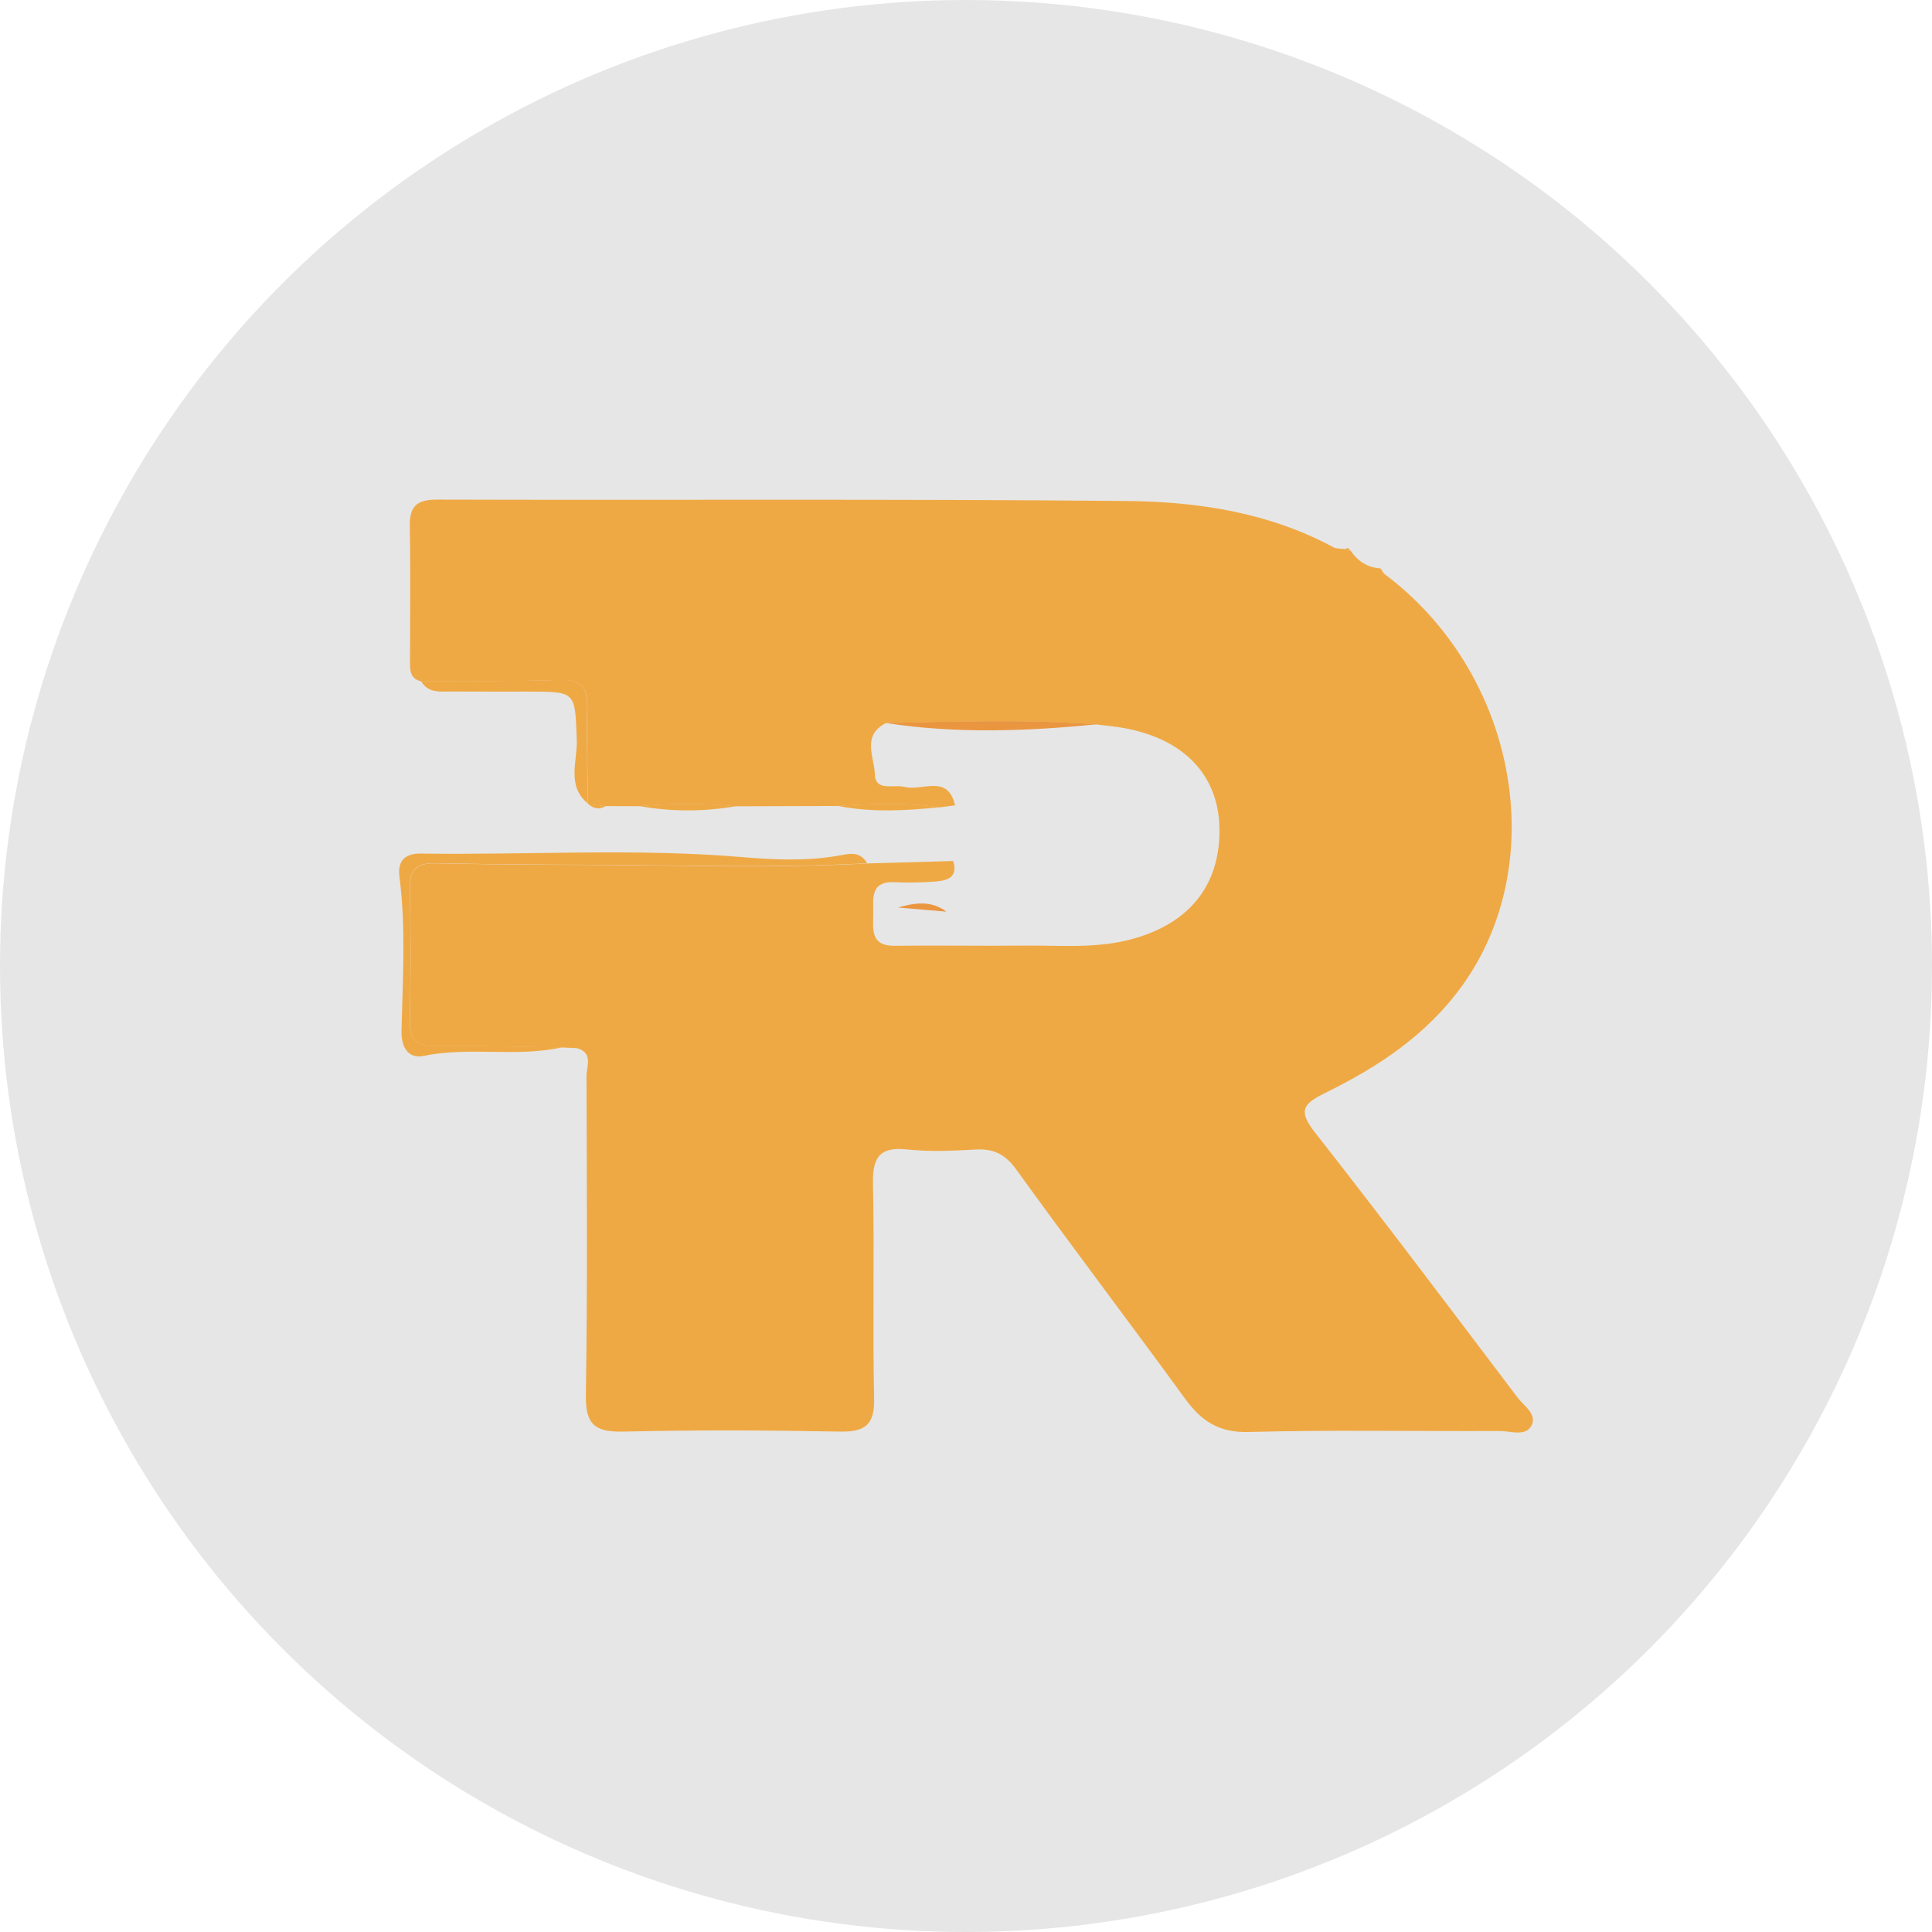
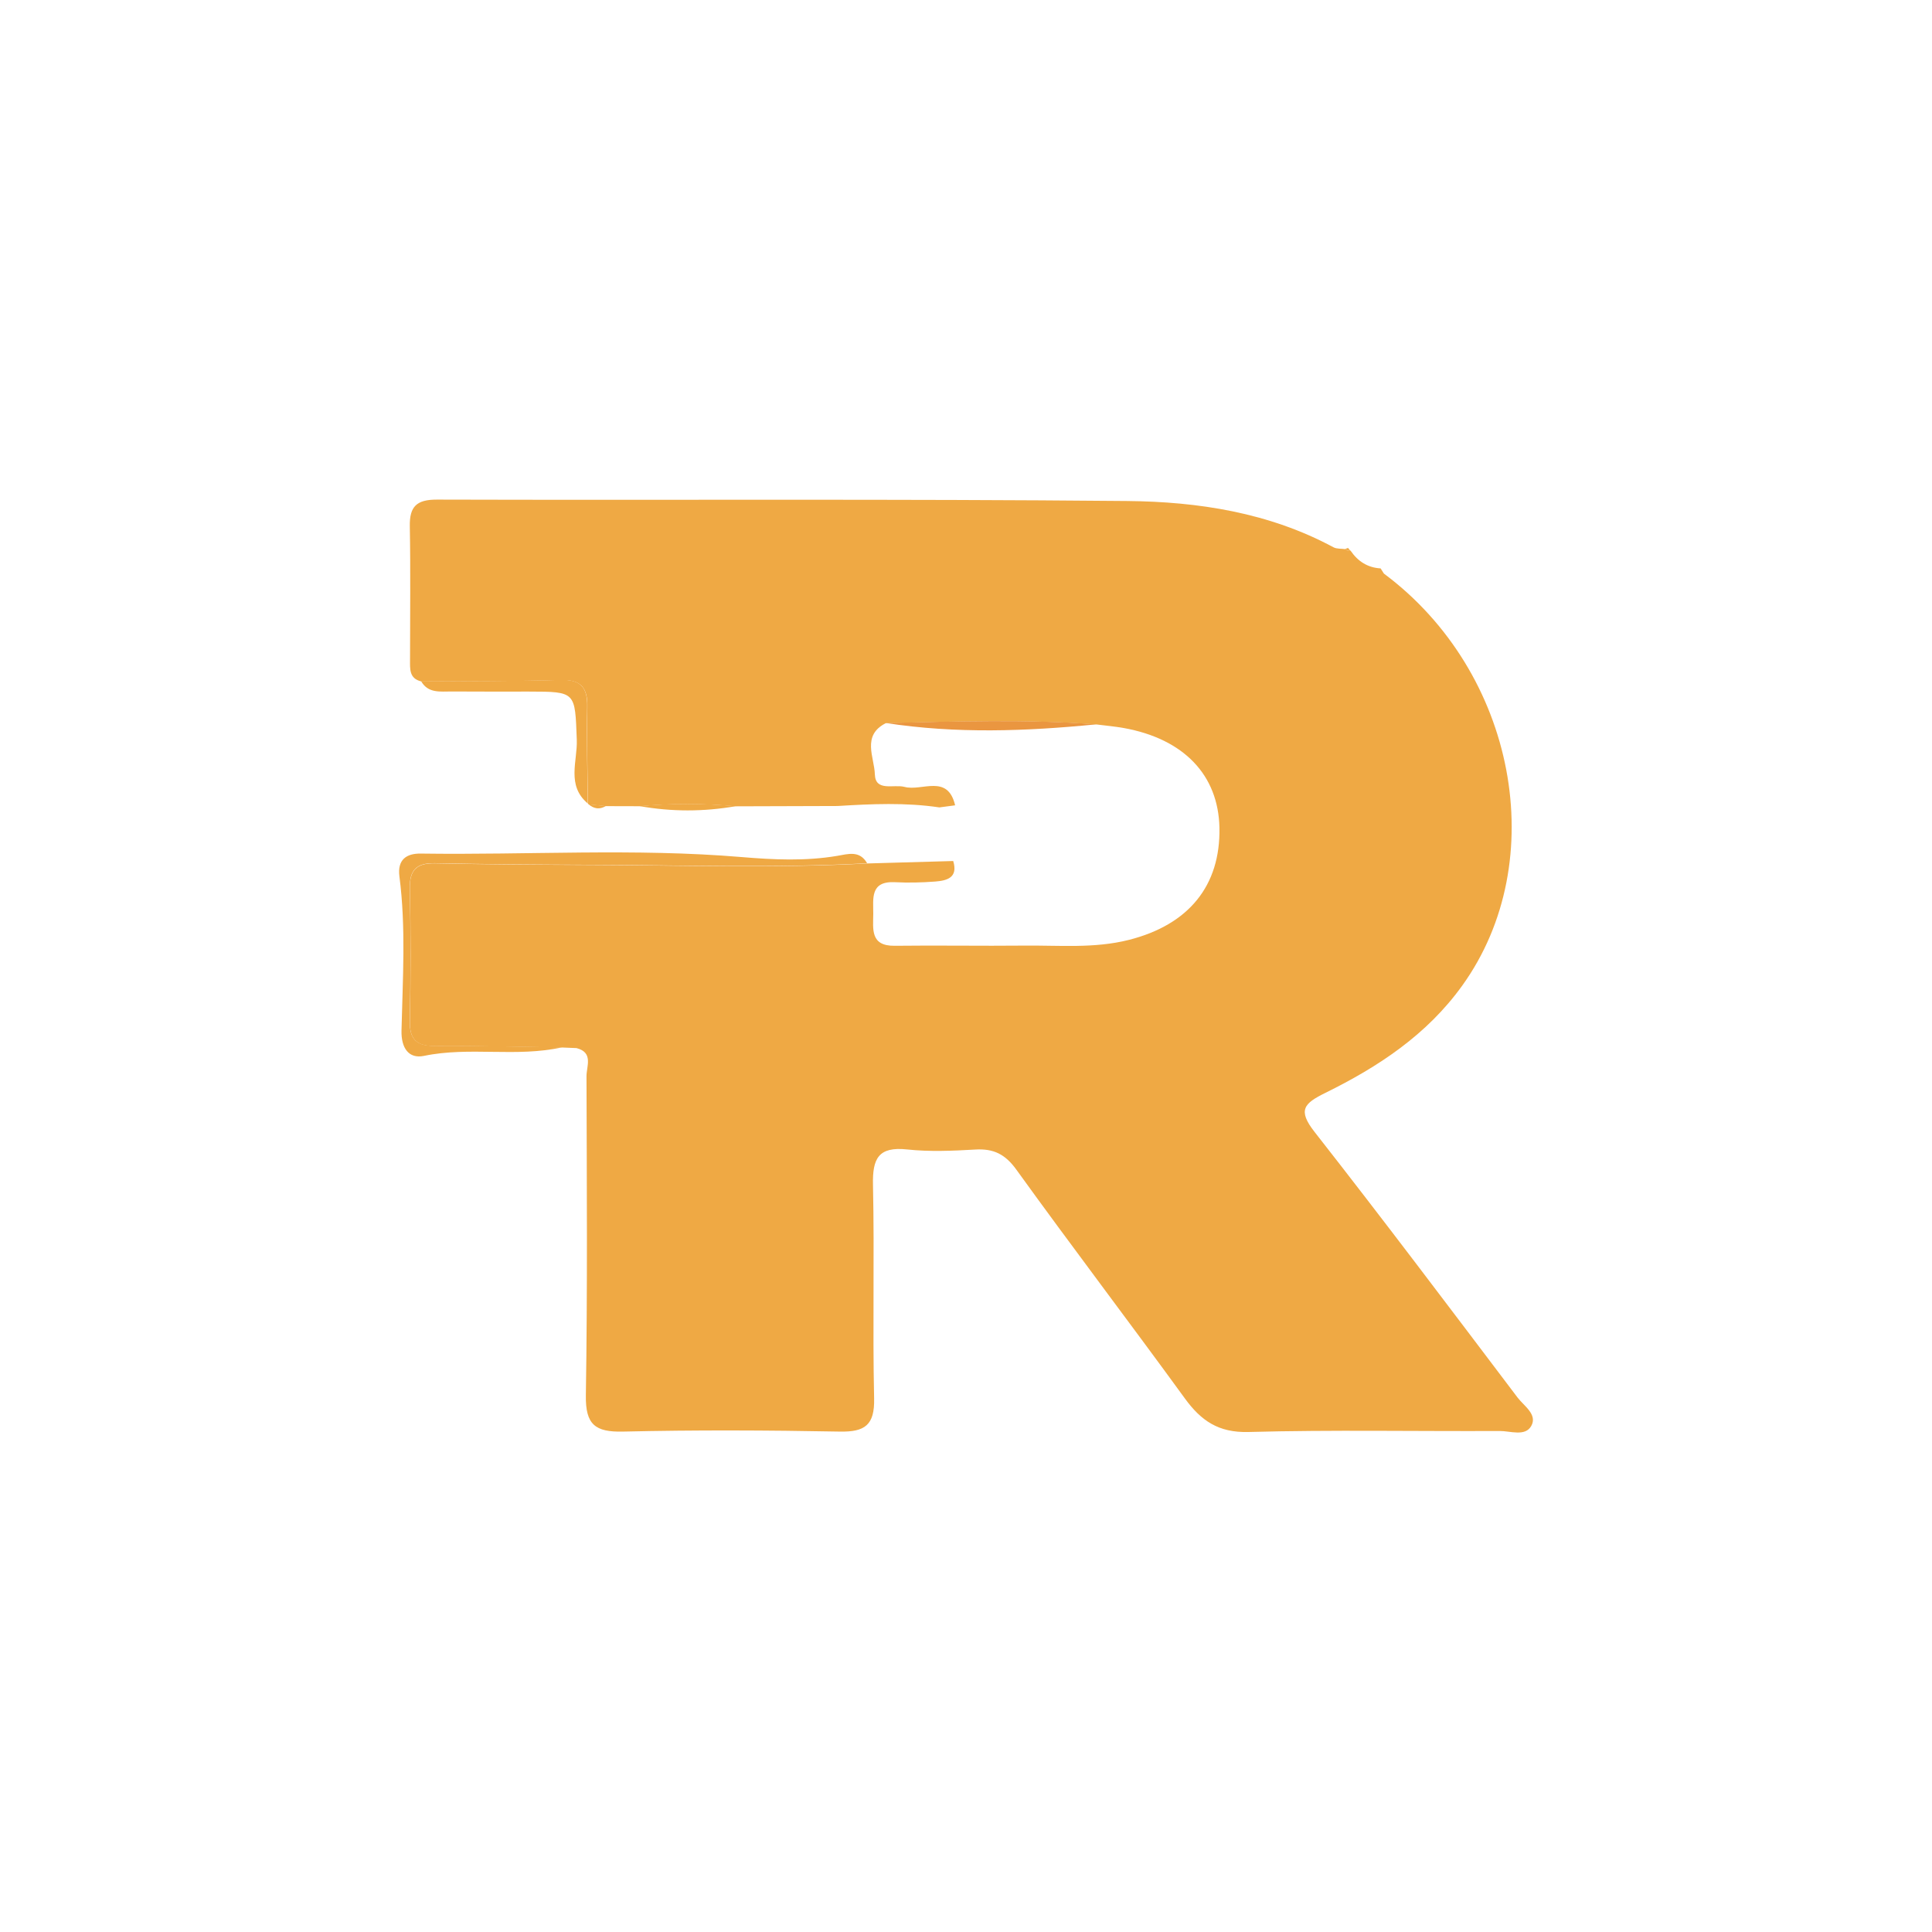
<svg xmlns="http://www.w3.org/2000/svg" id="Layer_1" data-name="Layer 1" viewBox="0 0 426 426">
  <defs>
    <style>
      .cls-1 {
        fill: #efa944;
      }

      .cls-1, .cls-2, .cls-3 {
        stroke-width: 0px;
      }

      .cls-2 {
        fill: #e6e6e6;
      }

      .cls-3 {
        fill: #ea9640;
      }
    </style>
  </defs>
  <g id="Layer_2" data-name="Layer 2">
-     <circle class="cls-2" cx="213" cy="213" r="213" />
-   </g>
+     </g>
  <g>
    <path class="cls-1" d="M305.13,126.46c29.2,21.73,37.02,63.41,17.3,90.85-7.82,10.88-18.51,17.91-30.16,23.65-4.72,2.33-6.22,3.77-2.41,8.63,15.15,19.33,29.92,38.95,44.74,58.54,1.42,1.88,4.49,3.76,3.02,6.32-1.35,2.35-4.6,1.06-6.99,1.08-18.45.09-36.91-.28-55.35.22-6.63.18-10.46-2.5-14.05-7.44-12.27-16.87-24.92-33.48-37.12-50.4-2.47-3.43-5.04-4.68-9.07-4.44-5,.29-10.07.51-15.02-.02-6.32-.68-7.66,1.99-7.53,7.77.34,15.71-.1,31.44.25,47.15.13,5.84-2.02,7.39-7.54,7.29-15.94-.3-31.9-.37-47.83,0-6.13.14-8.29-1.53-8.19-7.97.37-23.46.21-46.93.14-70.39,0-2.19,1.57-5.23-2.2-6.2-1.06-.04-2.12-.09-3.17-.13-9.29-.12-18.59-.38-27.88-.31-3.97.03-5.77-1.21-5.69-5.44.2-9.76.21-19.53,0-29.28-.09-4.17,1.53-5.66,5.57-5.57,11.34.23,22.69.31,34.04.35,20.41.07,40.83.76,61.23-.33,6.32-.18,12.64-.36,18.96-.54,1.12,3.69-1.38,4.33-4.02,4.53-2.94.22-5.91.29-8.85.14-5.51-.27-4.74,3.65-4.76,6.97-.02,3.34-.71,7.12,4.72,7.05,9.54-.12,19.08.06,28.61-.04,7.69-.08,15.42.67,23.04-1.26,13.19-3.34,20.21-11.95,19.96-24.72-.23-11.62-7.84-19.59-21.07-21.99-2-.36-4.03-.53-6.05-.79-15.47-1.15-30.95-.63-46.43-.29-5.39,2.7-2.54,7.54-2.43,11.28.12,3.89,4.15,2.15,6.55,2.78,3.82,1.02,9.51-2.94,11.15,4.06-1.16.15-2.32.31-3.47.46-7.46-1.11-14.94-.77-22.43-.31-7.47.02-14.95.05-22.42.07-7.09-.64-14.17-.67-21.26-.02-2.47,0-4.94-.01-7.41-.02-1.27-.12-2.53-.25-3.8-.37,0,0-.18-.19-.18-.19-.06-7.06-.28-14.12-.12-21.17.1-4.3-1.31-6.2-5.88-6.07-10.24.3-20.49.23-30.73.31-2.73-.65-2.49-2.81-2.49-4.86,0-9.78.13-19.57-.05-29.35-.08-4.38,1.5-5.9,5.99-5.89,50.73.15,101.47-.17,152.2.31,15.67.15,31.26,2.55,45.47,10.2.73.39,1.74.28,2.62.41,0,0,.47.3.47.3l.56-.05s.16.14.16.14c1.6,2.32,3.74,3.69,6.59,3.86.24.38.49.77.73,1.15Z" />
    <path class="cls-1" d="M191.2,190.35c-20.4,1.09-40.82.4-61.23.33-11.35-.04-22.69-.12-34.04-.35-4.04-.08-5.66,1.41-5.57,5.57.21,9.76.19,19.52,0,29.28-.08,4.23,1.72,5.47,5.69,5.44,9.3-.07,18.59.18,27.88.31-10.04,2.25-20.35-.21-30.45,1.89-3.39.7-5.04-1.78-4.95-5.58.26-11.33,1.01-22.69-.46-33.99-.48-3.73,1.57-5.08,4.71-5.04,23.59.34,47.2-1.21,70.76.77,7.02.59,14.04.92,21.03-.26,2.47-.42,4.99-1.26,6.63,1.63Z" />
    <path class="cls-1" d="M92.87,150.23c10.24-.08,20.49,0,30.73-.31,4.58-.13,5.98,1.77,5.88,6.07-.16,7.05.06,14.11.12,21.17-4.74-3.97-2.25-9.34-2.42-14.03-.4-10.61-.14-10.62-10.56-10.64-5.68-.01-11.37.03-17.05-.02-2.44-.02-5.13.47-6.7-2.24Z" />
-     <path class="cls-1" d="M184.68,177.69c7.49-.46,14.97-.8,22.43.31-7.49.76-14.97,1.18-22.43-.31Z" />
    <path class="cls-1" d="M141,177.74c7.09-.65,14.18-.62,21.26.02-7.09,1.24-14.18,1.25-21.26-.02Z" />
    <path class="cls-1" d="M129.79,177.35c1.27.12,2.54.25,3.8.37-1.36.82-2.62.64-3.8-.37Z" />
    <polygon class="cls-1" points="297.65 121.3 297.08 121.36 296.61 121.05 297.22 120.81 297.65 121.3" />
    <path class="cls-3" d="M305.13,126.46c-.24-.39-.49-.77-.73-1.15.24.39.49.77.73,1.15Z" />
    <path class="cls-3" d="M241.75,159.71c-15.49,1.54-30.97,2.1-46.43-.29,15.48-.34,30.96-.86,46.43.29Z" />
-     <path class="cls-3" d="M197.99,200.11c3.64-1.04,7.27-1.65,10.7.91-3.57-.3-7.13-.6-10.7-.91Z" />
  </g>
</svg>